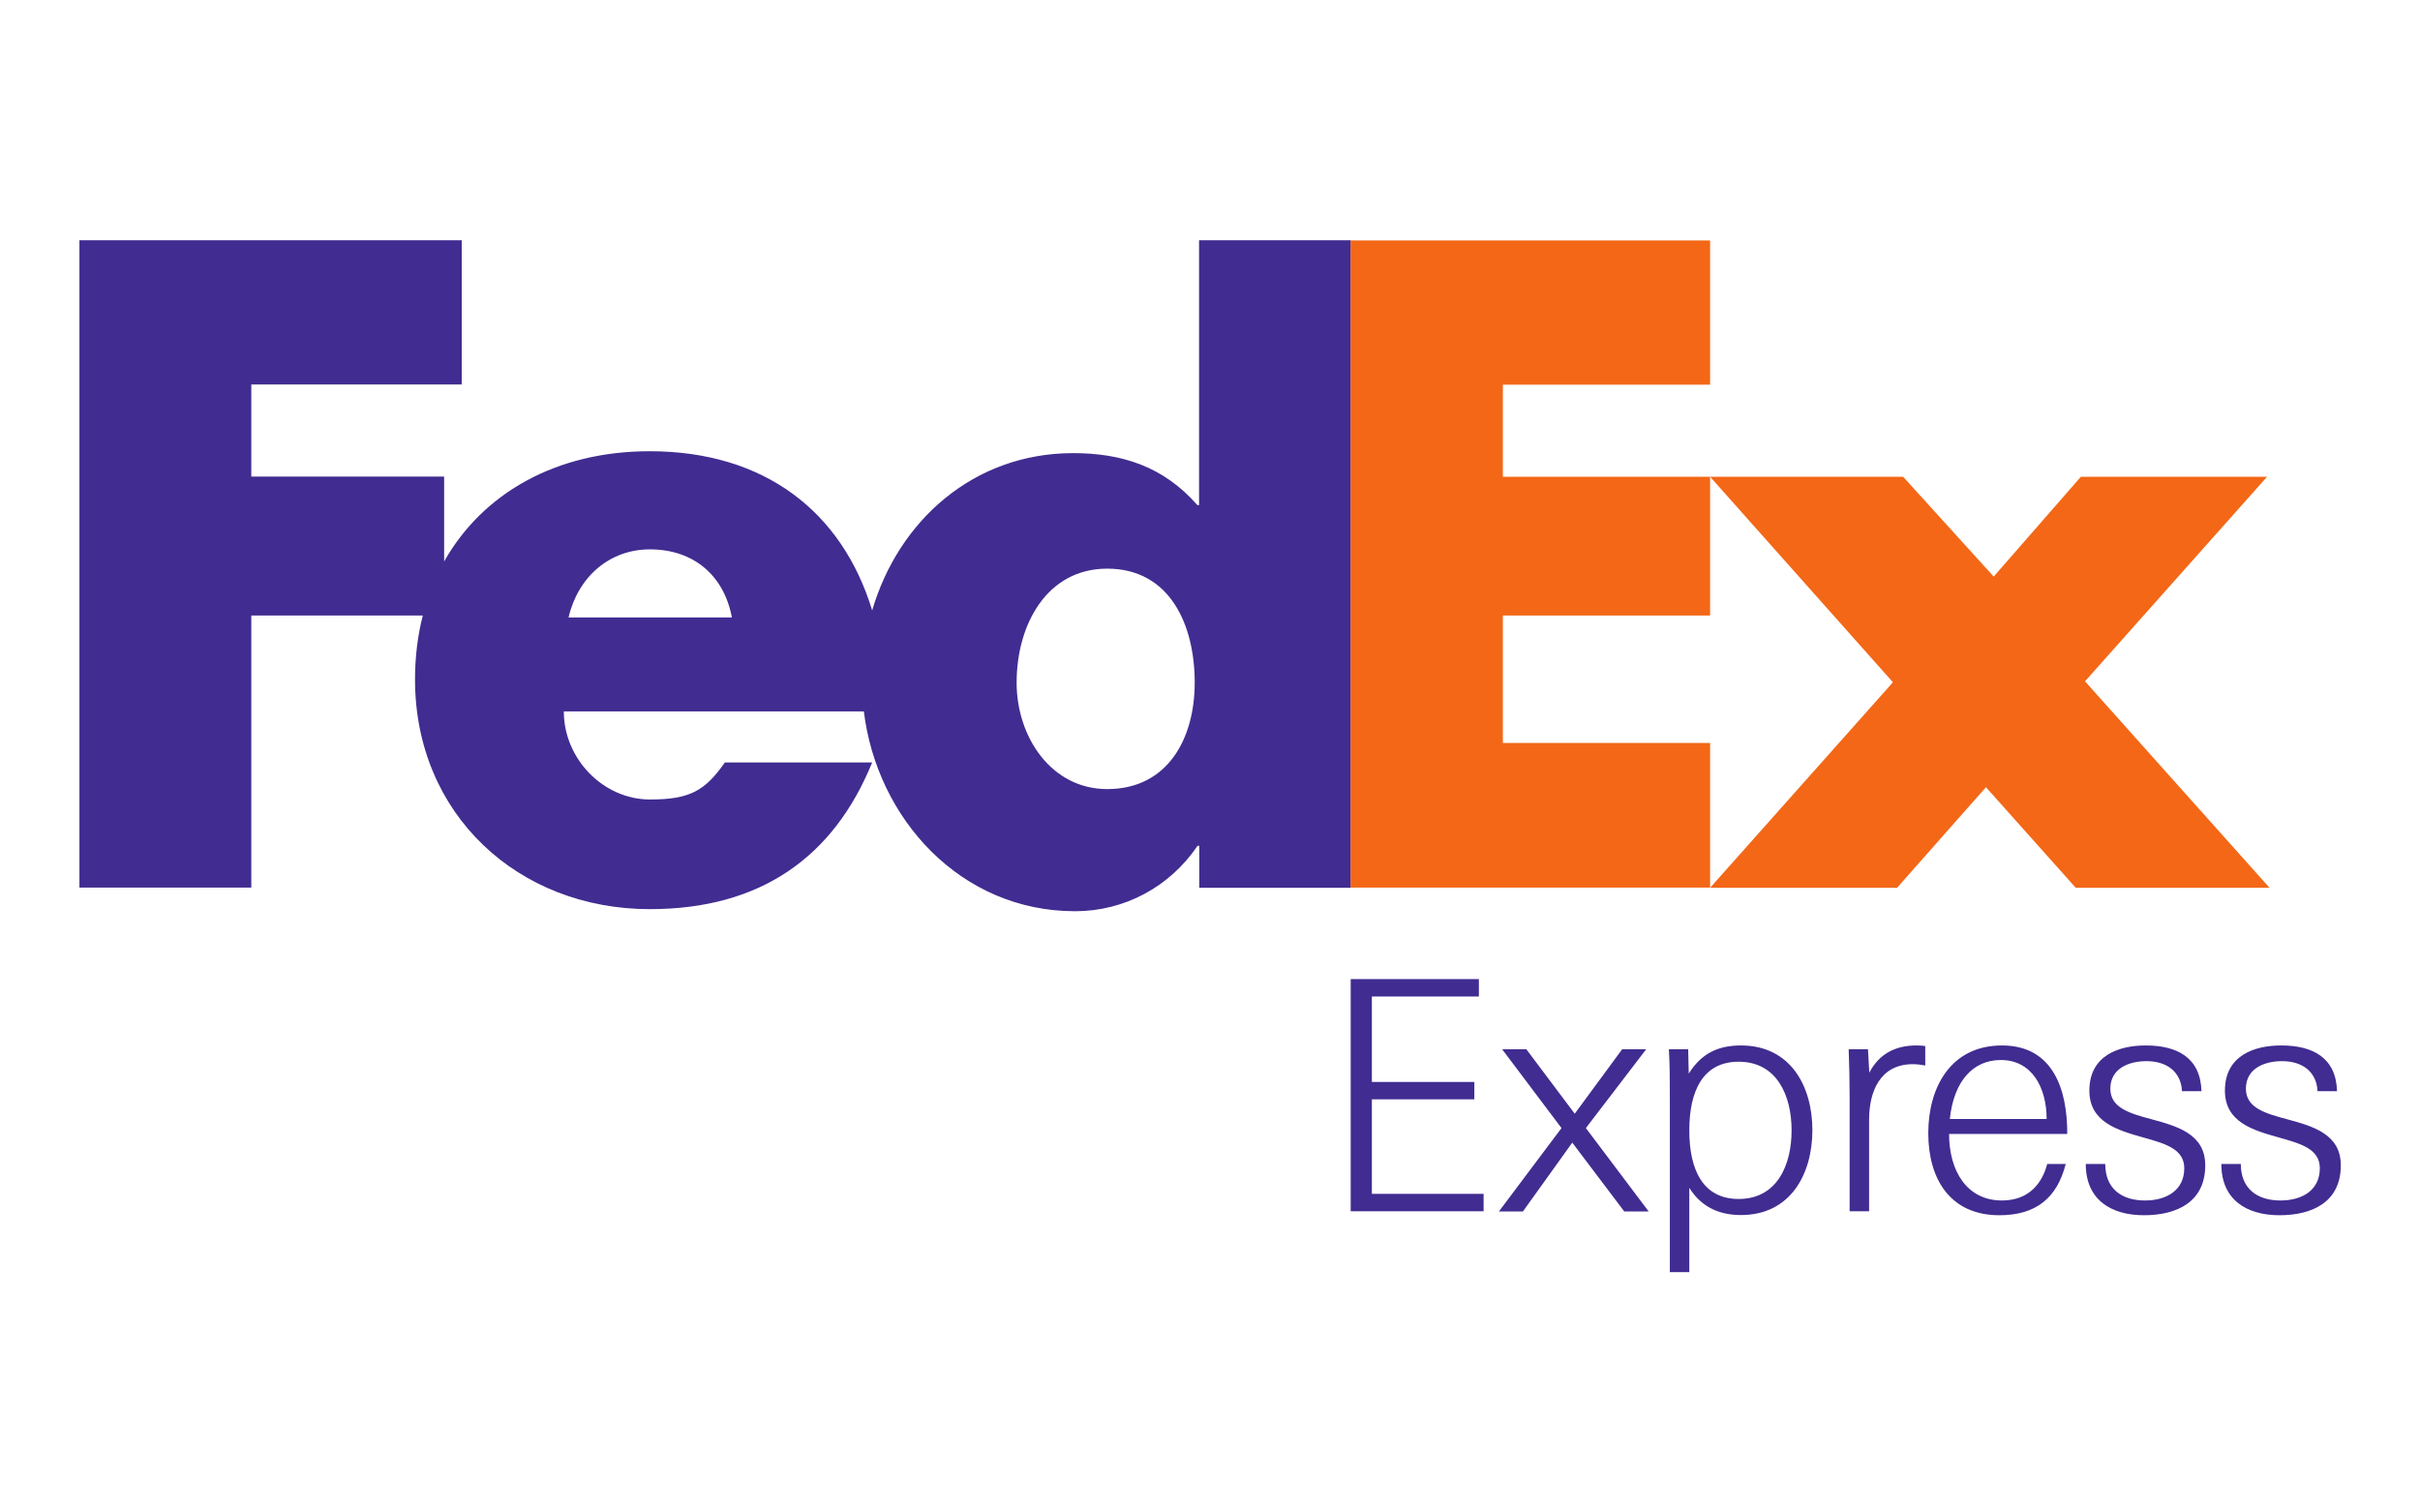
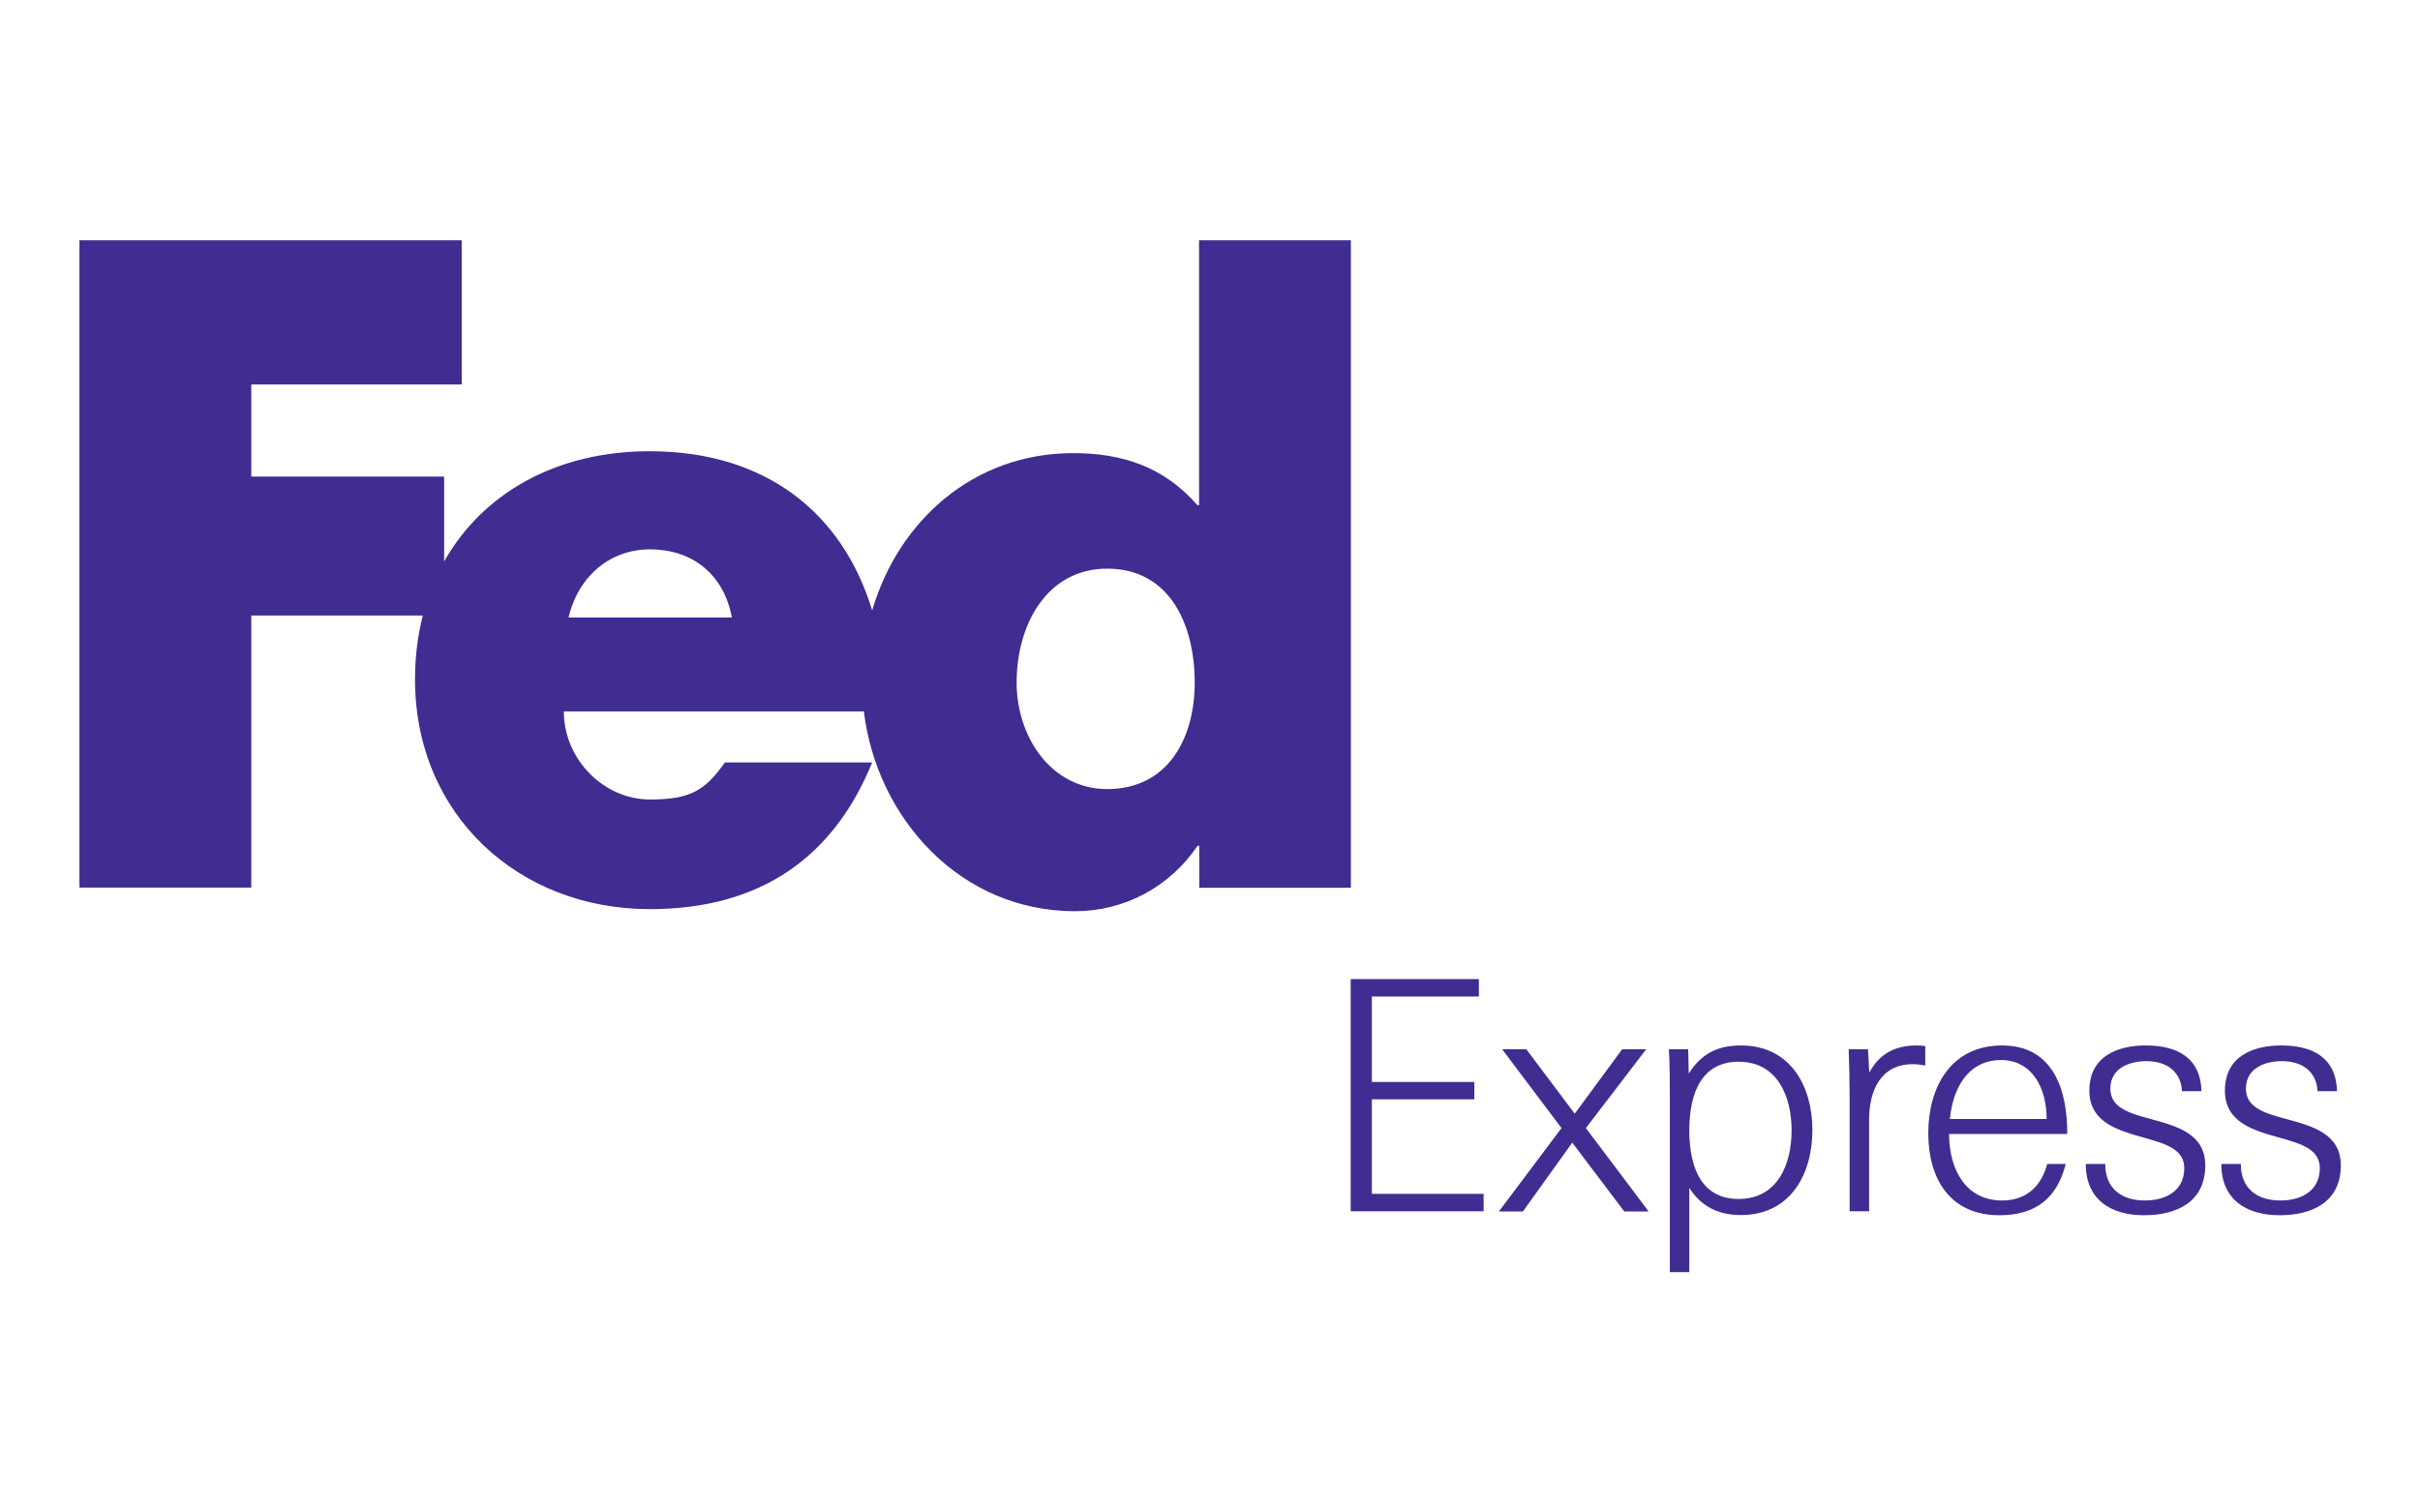
<svg xmlns="http://www.w3.org/2000/svg" version="1.1" id="Layer_1" x="0px" y="0px" viewBox="0 0 1280 800" style="enable-background:new 0 0 1280 800;" xml:space="preserve">
  <style type="text/css">
	.st0{fill:#412C91;}
	.st1{fill:#F36717;}
	.st2{fill:none;}
</style>
  <g id="layer1" transform="translate(-314.184,-165.126)">
    <g id="g36953">
      <path id="path20" class="st0" d="M948.4,292.2v140.1h-0.9c-17.8-20.4-39.9-27.5-65.7-27.5c-52.7,0-92.4,35.8-106.3,83.2    c-15.9-52.2-56.9-84.2-117.7-84.2c-49.4,0-88.3,22.2-108.7,58.3v-44.9h-102v-48.7h111.3v-76.3H356.2v342.4h90.9V490.7h90.7    c-2.7,10.6-4.1,21.9-4.1,33.8c0,71.4,54.6,121.5,124.2,121.5c58.6,0,97.2-27.5,117.6-77.6h-77.9C687,583.5,679,588,657.9,588    c-24.4,0-45.5-21.3-45.5-46.6h158.7c6.9,56.7,51.1,105.7,111.7,105.7c26.2,0,50.1-12.9,64.8-34.6h0.9v22.2h80.2V292.2L948.4,292.2    L948.4,292.2z M614.9,491.7c5.1-21.7,21.9-36,43-36c23.2,0,39.2,13.8,43.4,36C703.1,491.7,614.9,491.7,614.9,491.7L614.9,491.7z     M899.8,582.5c-29.5,0-47.9-27.5-47.9-56.3c0-30.7,16-60.3,47.9-60.3c33.1,0,46.3,29.6,46.3,60.3    C946.1,555.4,932.1,582.5,899.8,582.5" />
-       <path id="path16" class="st1" d="M1028.6,292.2v342.4h190.1v-76.5h-109.6v-67.4h109.6v-73.4h-109.6v-48.7h109.6v-76.3H1028.6z     M1218.7,417.3l96.7,108.7l-96.7,108.7h98.9l47-53.2l47.5,53.2h102.5L1417,525.5l96.3-108.2h-98.5l-46.1,52.8l-47.9-52.8H1218.7z" />
    </g>
    <path id="path22" class="st0" d="M1028.6,683.1v122.7h70.3v-9.2h-59.1v-50h54.2v-9.2h-54.2v-45.2h56.6v-9.2H1028.6z M1235,718.1   c-12.7,0-21.2,4.7-27.6,14.9l-0.3-12.9h-10.2c0.5,8.5,0.5,17.1,0.5,25.6V838h10.3h0v-44.6c6.1,9.8,15.4,14.4,27.3,14.4   c26.4,0,37.8-21.9,37.8-44.9C1272.8,739.9,1261.4,718.1,1235,718.1z M1327.8,718.1c-11.3,0-19.8,4.6-24.9,14.4l-0.7-12.4H1292   c0.3,8.5,0.5,16.9,0.5,25.2v60.5h10.3v-48.5c0-14.9,5.9-29.3,23.1-29.3c2.4,0,4.2,0.3,6.6,0.7v-10.3   C1331,718.2,1329.3,718.1,1327.8,718.1z M1373.1,718.1c-26.9,0-39,21.9-39,46.4c0,24.1,11.5,43.4,37.6,43.4   c19.5,0,30.5-9.2,35.1-27.1h-9.8c-2.5,9.7-9.3,19.3-23.9,19.3c-18.8,0-28-15.9-28-35.2h62.5   C1407.7,741.9,1400.4,718.1,1373.1,718.1z M1449.1,718.1c-14.4,0-29.8,5.4-29.8,23.9c0,16.6,14.8,20.9,28.3,24.7   c11.2,3.2,21.9,5.9,21.9,16.3c0,11.5-9.1,17.1-20.8,17.1c-12.5,0-21-6.4-21-19.3h-10.3c0,18.8,13.2,27.1,30.8,27.1   c17.5,0,32.4-7.1,32.4-26.4c0-16.6-14.9-20.7-28.5-24.4c-11.2-3-21.7-5.9-21.7-16.1c0-11.2,10.5-14.6,19.1-14.6   c11,0,18.3,5.8,18.8,15.9h10.3C1478.1,724.5,1465.7,718.1,1449.1,718.1z M1520.8,718.1c-14.4,0-29.8,5.4-29.8,23.9   c0,16.6,14.7,20.9,28.3,24.7c11.2,3.2,21.9,5.9,21.9,16.3c0,11.5-9.1,17.1-20.8,17.1c-12.5,0-21-6.4-21-19.3h-10.3   c0,18.8,13.2,27.1,30.8,27.1c17.5,0,32.4-7.1,32.4-26.4c0-16.6-14.9-20.7-28.5-24.4c-11.2-3-21.7-5.9-21.7-16.1   c0-11.2,10.5-14.6,19.1-14.6c11,0,18.3,5.8,18.8,15.9h10.3C1549.8,724.5,1537.4,718.1,1520.8,718.1z M1108.7,720.1l31.4,41.7   l-33.1,44.1h12.7l26.1-36.4l27.5,36.4h12.9l-33.2-44.1l31.9-41.7h-12.7l-25.1,34.1l-25.6-34.1H1108.7z M1372.5,725.8   c16.3,0,24.2,14.4,24.2,31.2h-51.2C1347.6,737,1357.7,725.8,1372.5,725.8z M1233.8,726.7c20.3,0,28,18,28,36.3   c0,18.3-7.6,36.3-28,36.3c-19.1,0-26.1-15.7-26.1-36.3C1207.7,742.5,1214.7,726.7,1233.8,726.7z" />
  </g>
-   <rect x="11.9" y="96.6" class="st2" width="1256.2" height="606.8" />
</svg>